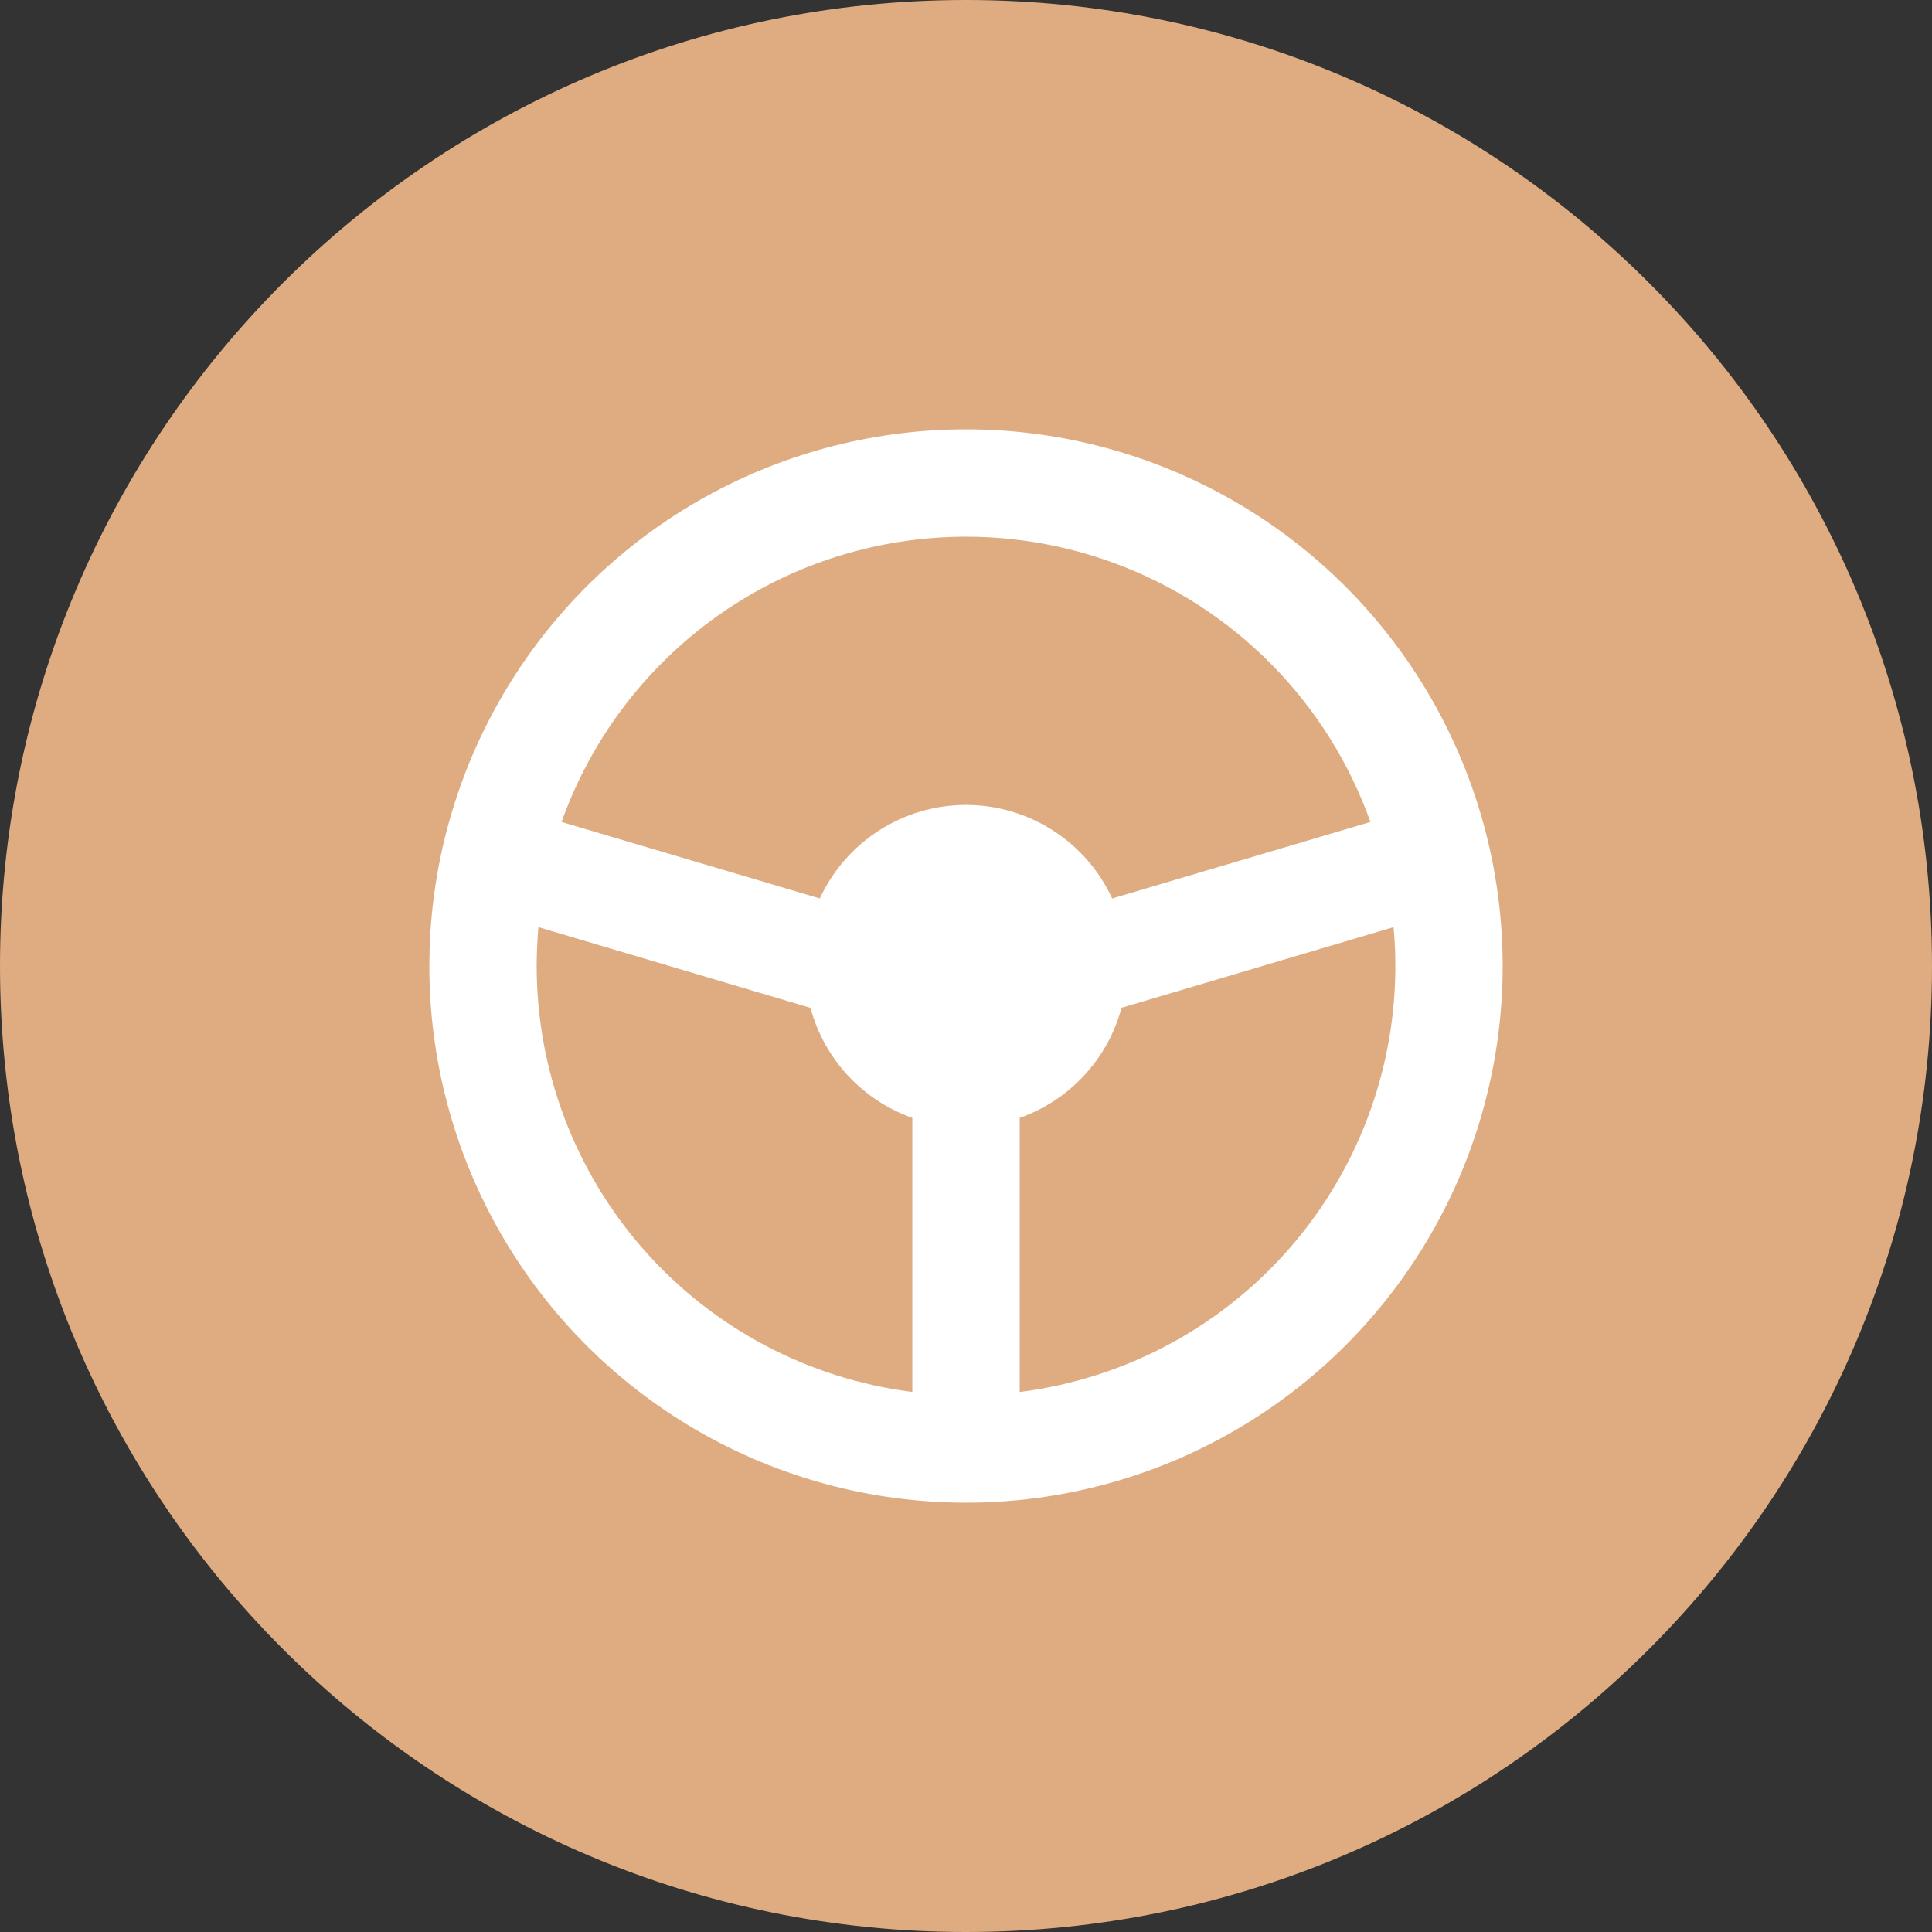
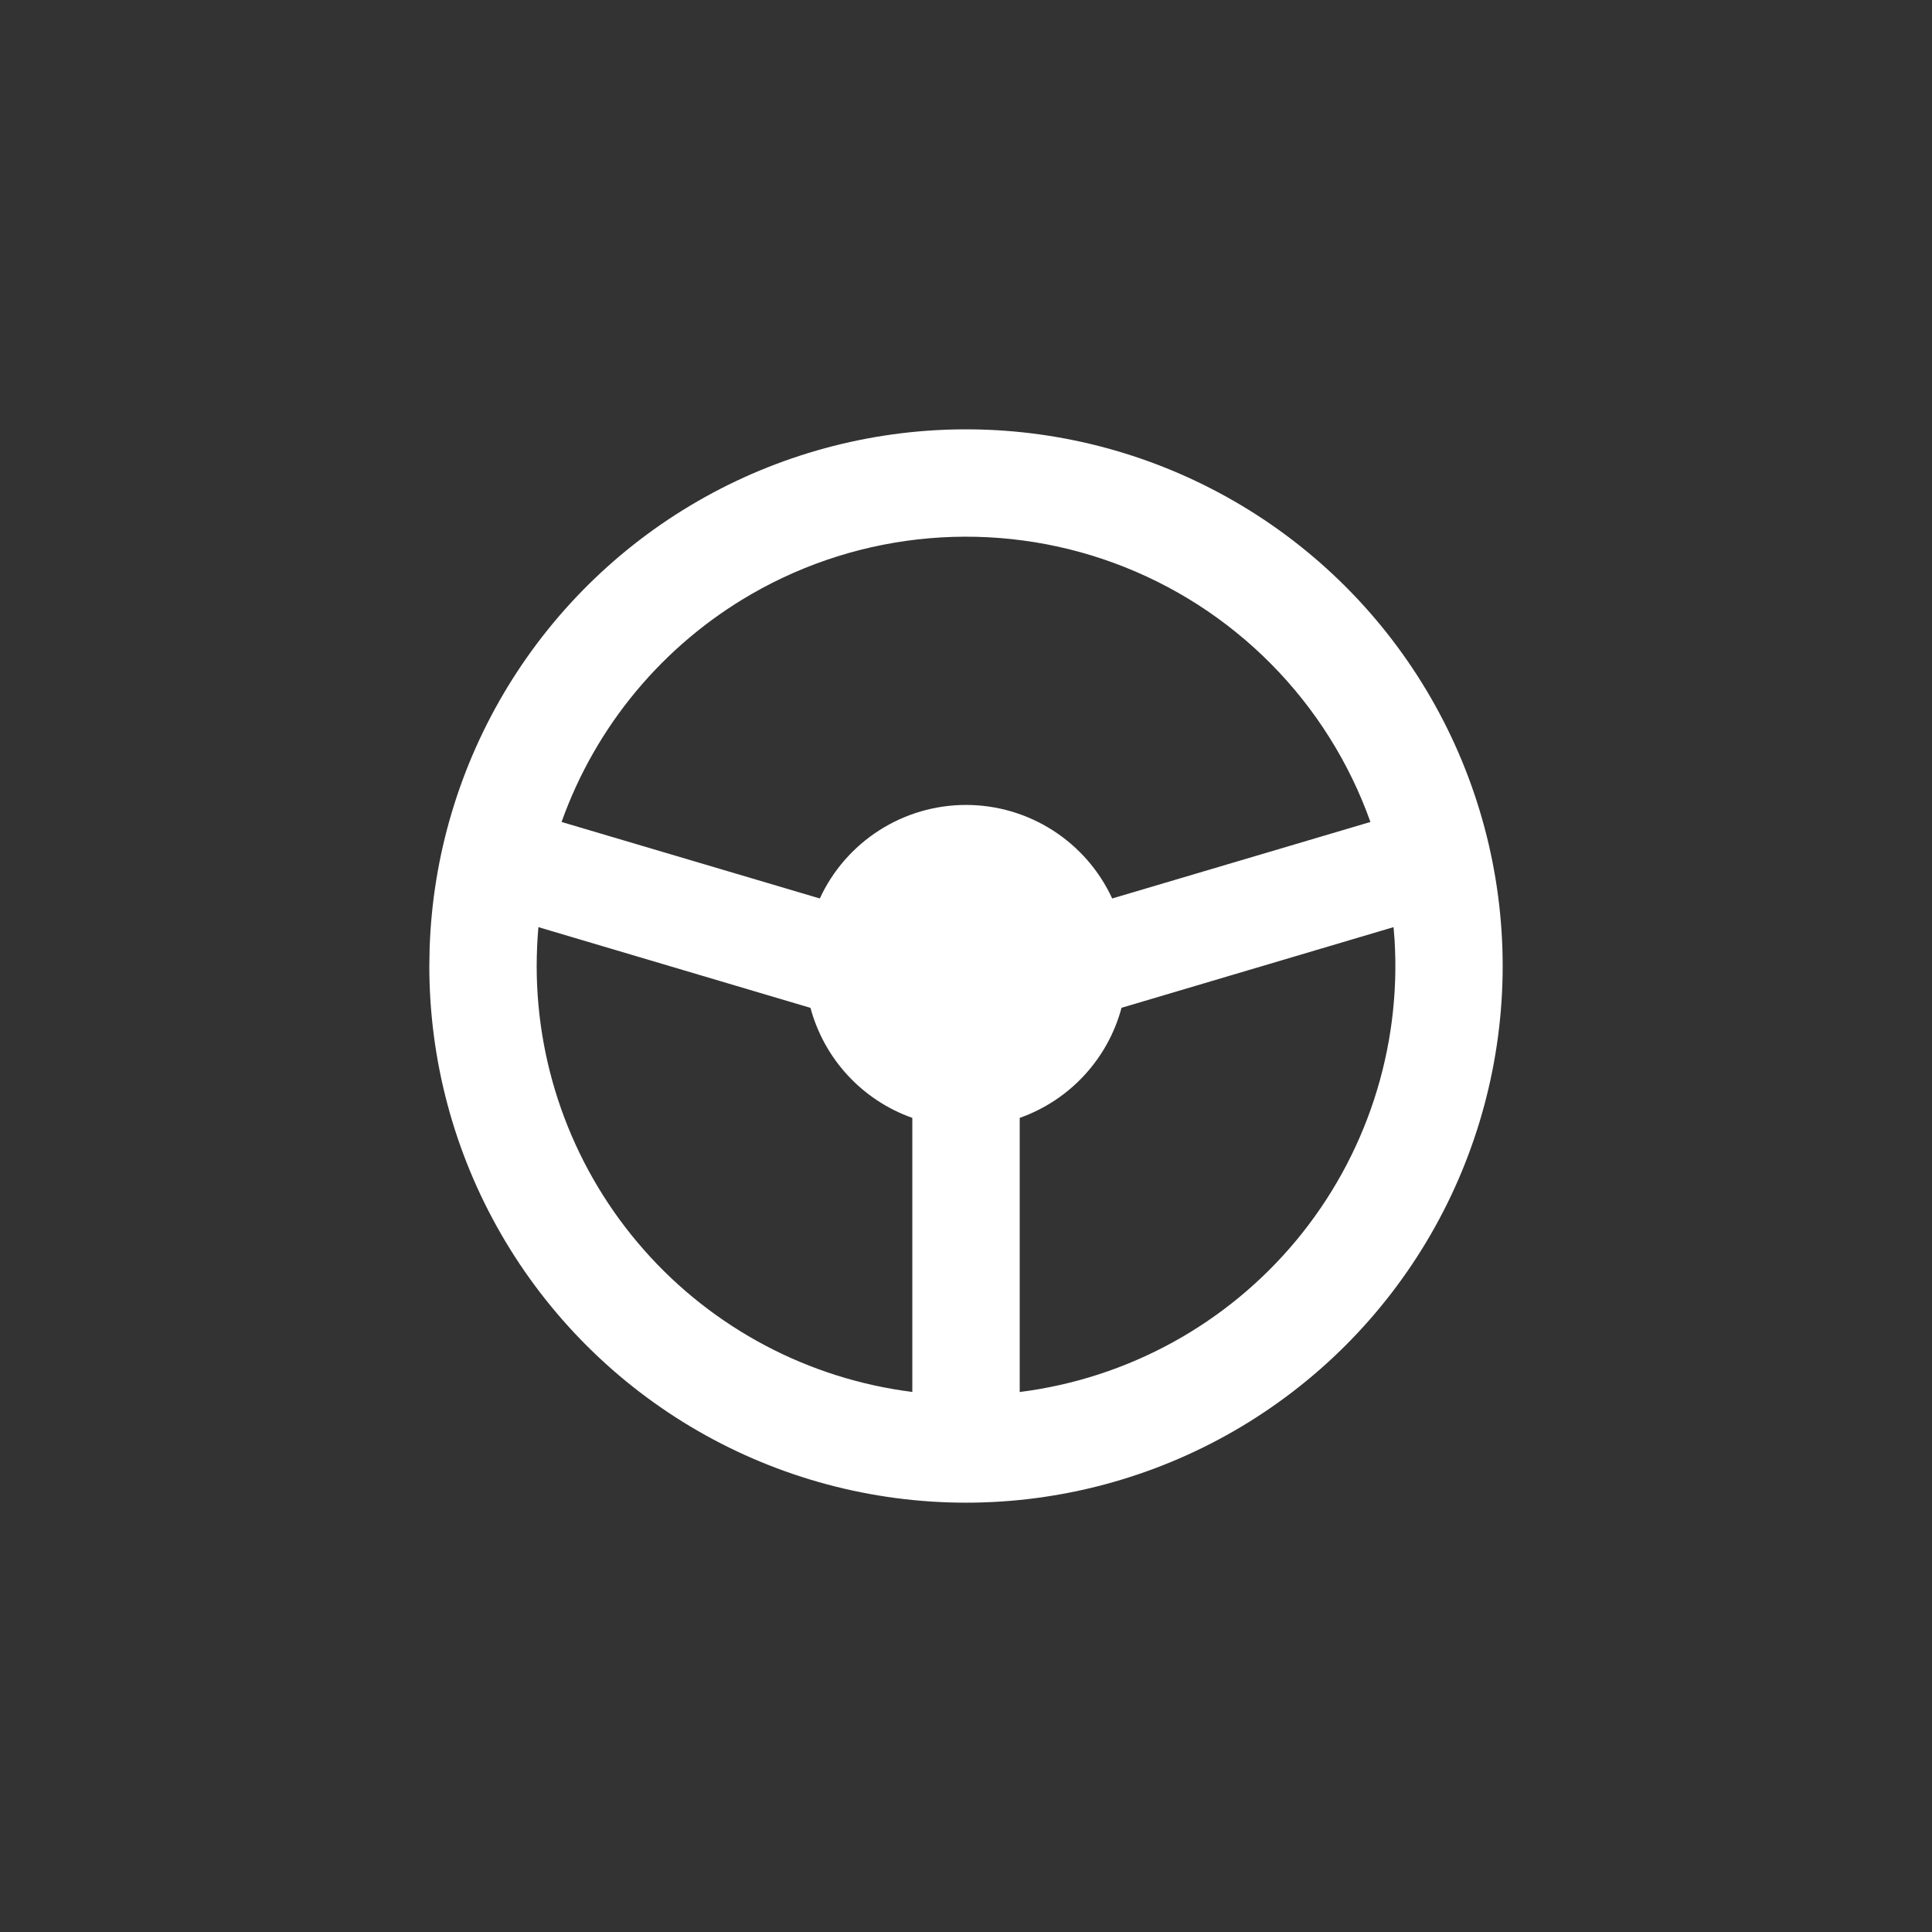
<svg xmlns="http://www.w3.org/2000/svg" width="60" height="60" viewBox="0 0 60 60" fill="none">
  <rect x="0" y="0" width="60" height="60" fill="#333333" stroke="none" />
-   <path d="M0 30C0 13.431 13.431 0 30 0C46.569 0 60 13.431 60 30C60 46.569 46.569 60 30 60C13.431 60 0 46.569 0 30Z" fill="#DEAC80" />
  <path d="M38.333 15.567C40.867 17.029 42.971 19.133 44.434 21.667C45.897 24.201 46.667 27.075 46.667 30C46.667 32.926 45.897 35.8 44.434 38.334C42.971 40.867 40.867 42.971 38.333 44.434C35.8 45.897 32.925 46.667 30 46.667C27.074 46.667 24.2 45.897 21.666 44.434C19.133 42.971 17.029 40.867 15.566 38.333C14.103 35.8 13.333 32.926 13.333 30L13.342 29.46C13.435 26.582 14.273 23.777 15.773 21.318C17.273 18.86 19.384 16.832 21.901 15.433C24.419 14.034 27.255 13.311 30.135 13.334C33.015 13.357 35.839 14.127 38.333 15.567ZM16.667 30C16.667 33.248 17.852 36.383 20 38.819C22.148 41.255 25.111 42.822 28.333 43.228V34.717C27.569 34.447 26.881 33.994 26.33 33.399C25.779 32.804 25.381 32.083 25.17 31.3L16.72 28.793C16.686 29.193 16.668 29.596 16.667 30.002M43.278 28.793L34.83 31.298C34.62 32.082 34.222 32.802 33.671 33.398C33.121 33.993 32.433 34.446 31.668 34.717V43.23C35.029 42.806 38.102 41.12 40.264 38.513C42.426 35.906 43.515 32.574 43.31 29.193L43.278 28.793ZM23.333 18.453C20.591 20.037 18.502 22.544 17.44 25.527L25.46 27.903C25.86 27.036 26.5 26.302 27.305 25.787C28.11 25.272 29.045 24.998 30 24.998C30.955 24.998 31.89 25.272 32.695 25.787C33.5 26.302 34.14 27.036 34.54 27.903L42.56 25.527C41.904 23.685 40.851 22.011 39.476 20.621C38.101 19.232 36.438 18.162 34.603 17.487C32.769 16.812 30.808 16.549 28.861 16.716C26.913 16.883 25.026 17.476 23.333 18.453Z" fill="white" />
</svg>